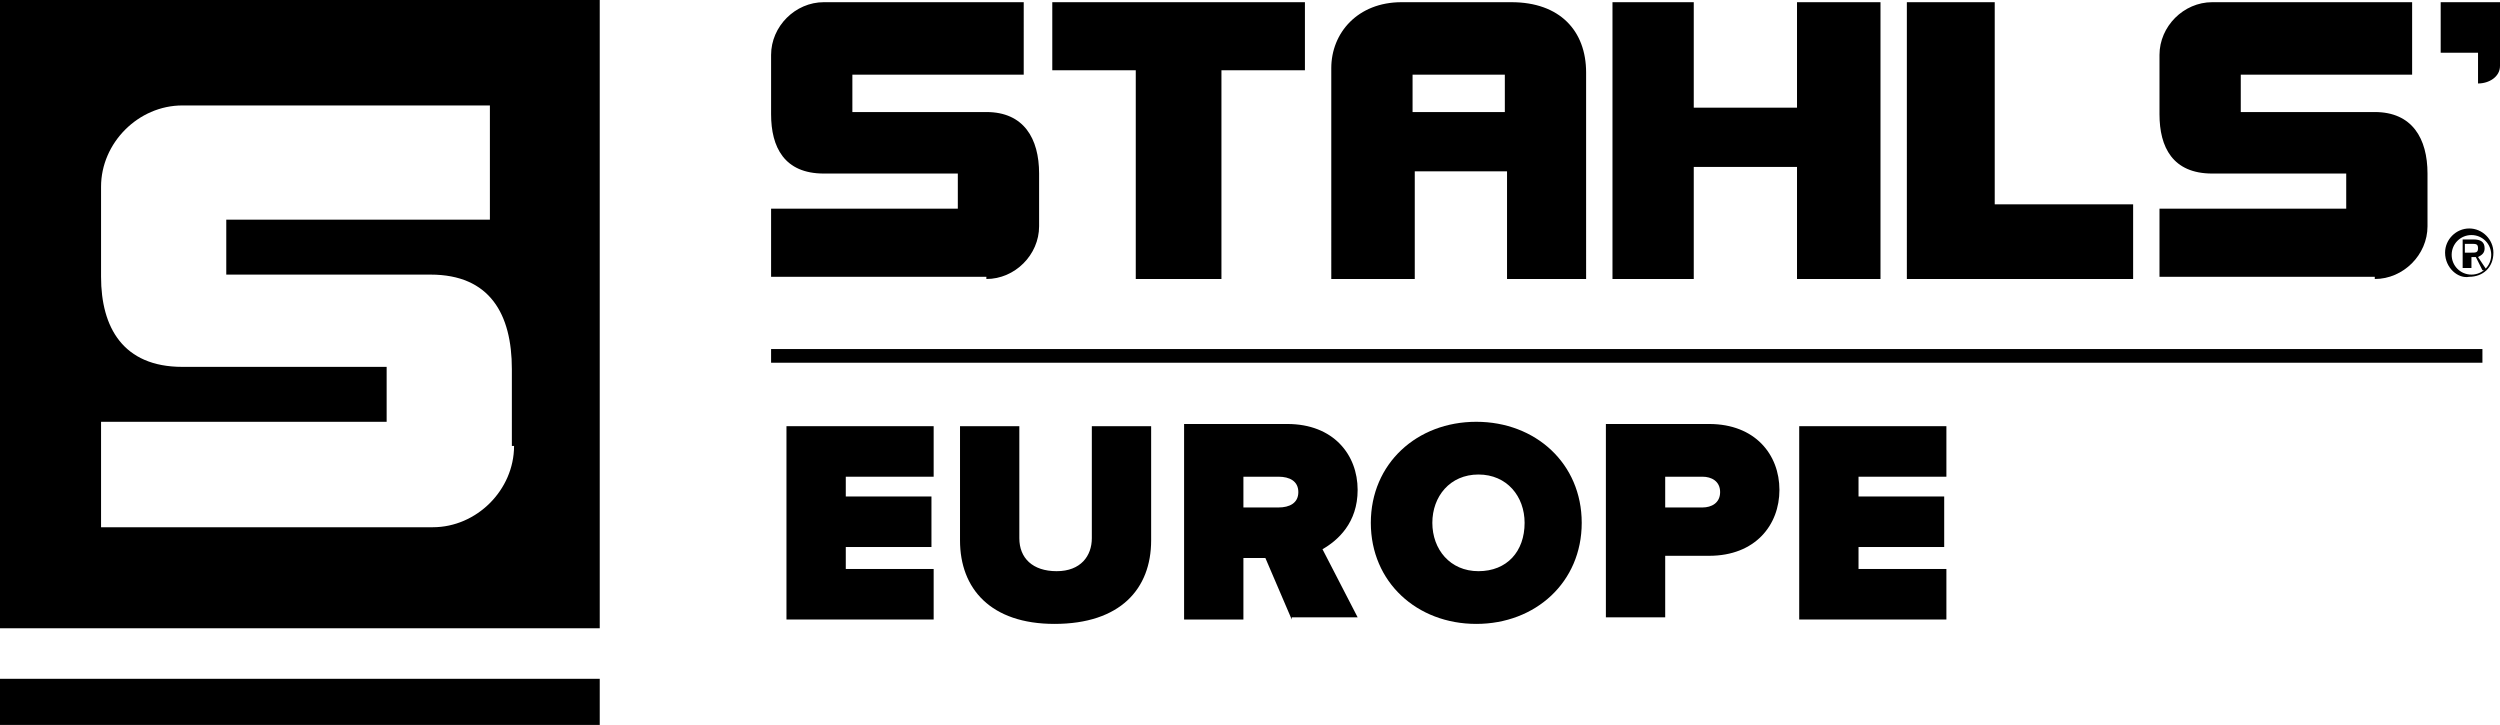
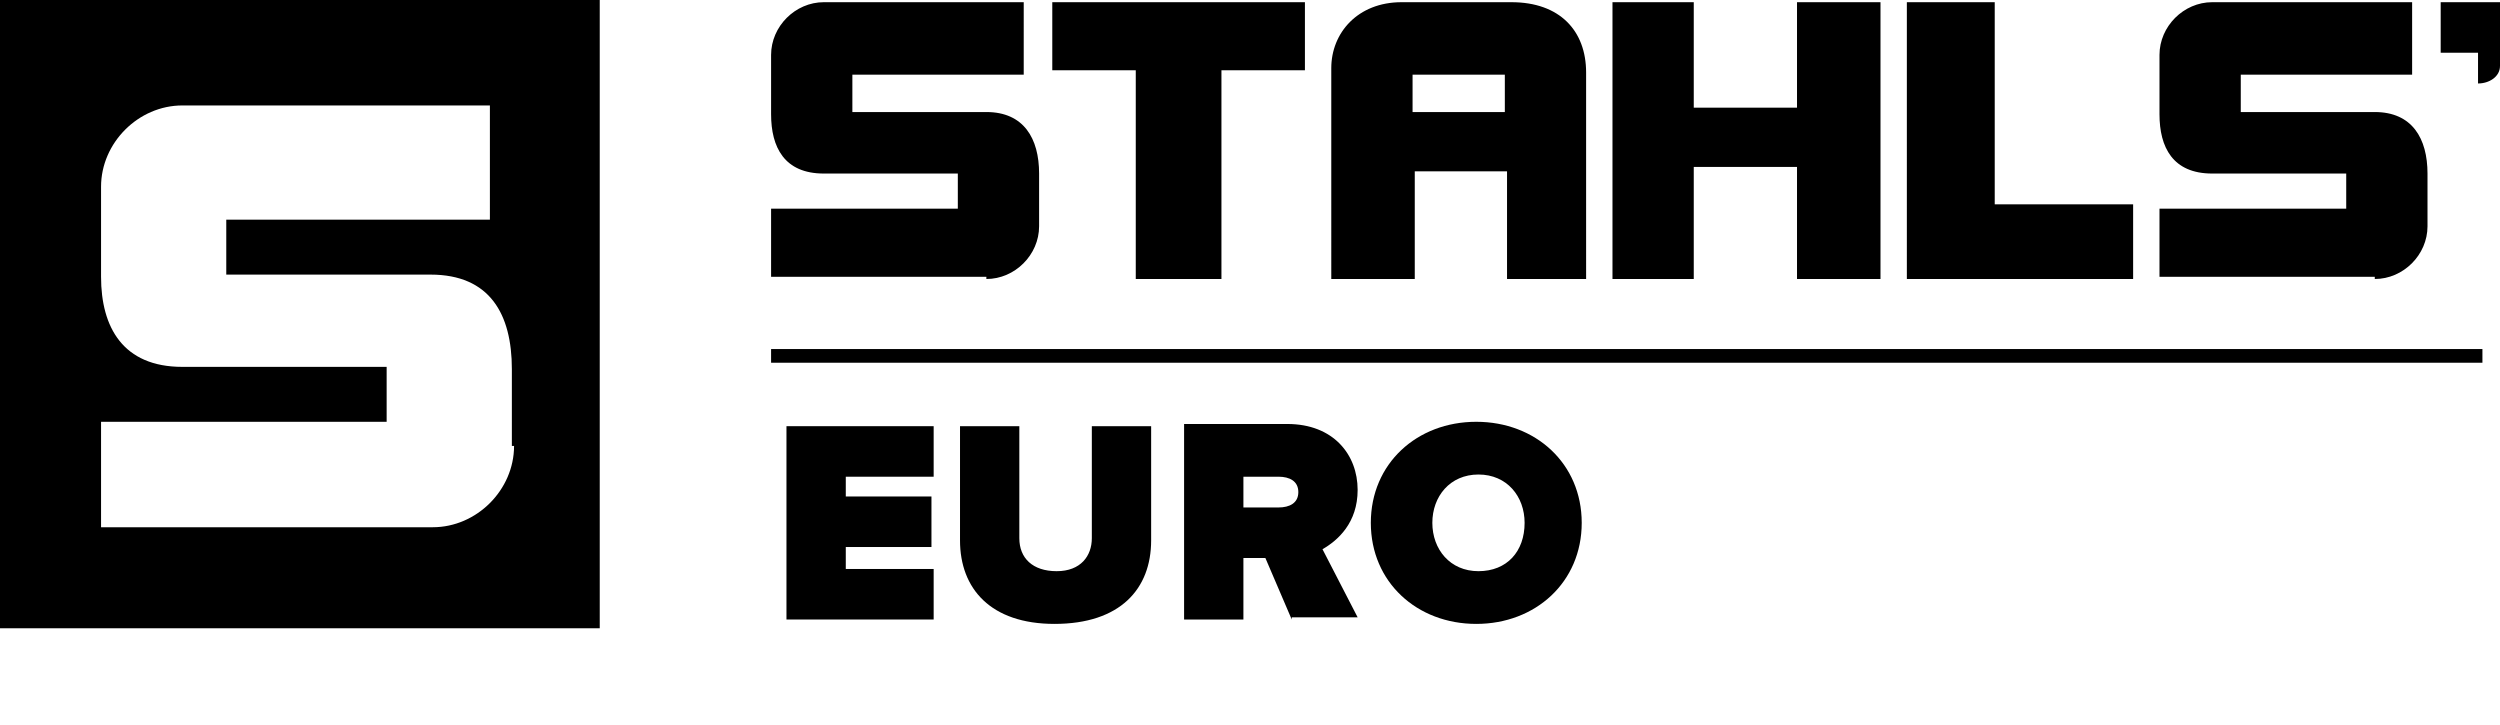
<svg xmlns="http://www.w3.org/2000/svg" version="1.1" id="Layer_1" x="0px" y="0px" viewBox="0 0 113.8 33" style="enable-background:new 0 0 113.8 33;" xml:space="preserve">
  <style type="text/css">
	.st0{fill-rule:evenodd;clip-rule:evenodd;}
	.st1{stroke:#000000;stroke-width:0.623;stroke-miterlimit:10;}
</style>
  <g>
    <g>
-       <path d="M111.3,11.5c0-0.6,0.5-1.1,1.1-1.1c0.6,0,1.1,0.5,1.1,1.1c0,0.7-0.5,1.1-1.1,1.1C111.9,12.7,111.3,12.2,111.3,11.5     M112.5,12.5c0.5,0,0.9-0.4,0.9-0.9c0-0.5-0.4-0.9-0.9-0.9c-0.5,0-0.9,0.4-0.9,0.9C111.6,12.1,112,12.5,112.5,12.5 M112.3,12.2    h-0.2v-1.3h0.5c0.3,0,0.5,0.1,0.5,0.4c0,0.2-0.1,0.3-0.3,0.4l0.4,0.6h-0.2l-0.3-0.6h-0.2V12.2z M112.5,11.5c0.2,0,0.3,0,0.3-0.2    c0-0.2-0.1-0.2-0.3-0.2h-0.3v0.4H112.5z" />
      <path class="st0" d="M64.3,5.1h4.2V3.4h-4.2V5.1z M72.3,12.7h-3.7V7.8h-4.2v4.9h-3.8V3.1c0-1.6,1.2-3,3.2-3c1.7,0,3.3,0,5,0    c2.2,0,3.4,1.3,3.4,3.2V12.7z M108.1,12.7c1.3,0,2.4-1.1,2.4-2.4V7.9c0-1.6-0.7-2.8-2.4-2.8h-6.1V3.4h7.8V0.1h-9.1    c-1.3,0-2.4,1.1-2.4,2.4v2.6v0.1c0,1.5,0.6,2.7,2.4,2.7h6.1v1.6h-8.5v3.1H108.1z M44.9,12.7c1.3,0,2.4-1.1,2.4-2.4V7.9    c0-1.6-0.7-2.8-2.4-2.8h-6.1V3.4h7.8V0.1h-9.1c-1.3,0-2.4,1.1-2.4,2.4v2.6v0.1c0,1.5,0.6,2.7,2.4,2.7h6.1v1.6h-8.5v3.1H44.9z     M111.1,0.1v2.3h1.7v1.4c0.5,0,1-0.3,1-0.8V0.1H111.1z M86.8,12.7h10.3V9.3h-6.3V0.1h-4V12.7z M85.6,0.1h-3.8v4.8h-4.7V0.1h-3.7    v12.6h3.7V7.6h4.7v5.1h3.8V0.1z M47.9,0.1v3.1h3.8v9.5h3.9V3.2h3.8V0.1H47.9z" />
-       <rect y="30.9" width="27.3" height="2.2" />
      <path d="M0,0v28.6h27.3V0H0z M23.4,20.3c0,2-1.7,3.7-3.7,3.7H4.6v-4.8h13v-2.5H8.3c-2.7,0-3.7-1.8-3.7-4.1v-0.1v-4    c0-2,1.7-3.7,3.7-3.7h14v5.2h-12v2.5h9.3c2.7,0,3.7,1.8,3.7,4.3V20.3z" />
      <line class="st1" x1="35.1" y1="16.2" x2="113" y2="16.2" />
      <polygon points="35.8,28.2 35.8,19.4 42.5,19.4 42.5,21.7 38.5,21.7 38.5,22.6 42.4,22.6 42.4,24.9 38.5,24.9 38.5,25.9     42.5,25.9 42.5,28.2   " />
      <path d="M43.7,24.6v-5.2h2.7v5.1c0,0.9,0.6,1.5,1.7,1.5c1.1,0,1.6-0.7,1.6-1.5v-5.1h2.7v5.2c0,2.2-1.4,3.8-4.4,3.8    C45.1,28.4,43.7,26.8,43.7,24.6" />
      <path d="M58.8,28.2l-1.2-2.8h-1v2.8h-2.7v-8.9h4.7c2.1,0,3.2,1.4,3.2,3c0,1.5-0.9,2.3-1.6,2.7l1.6,3.1H58.8z M59.1,22.4    c0-0.5-0.4-0.7-0.9-0.7h-1.6v1.4h1.6C58.7,23.1,59.1,22.9,59.1,22.4" />
      <path d="M62.4,23.8c0-2.7,2.1-4.6,4.8-4.6c2.7,0,4.8,1.9,4.8,4.6c0,2.7-2.1,4.6-4.8,4.6C64.5,28.4,62.4,26.5,62.4,23.8 M69.4,23.8    c0-1.2-0.8-2.2-2.1-2.2c-1.3,0-2.1,1-2.1,2.2c0,1.2,0.8,2.2,2.1,2.2C68.6,26,69.4,25.1,69.4,23.8" />
-       <path d="M73.1,28.2v-8.9h4.7c2.1,0,3.2,1.4,3.2,3c0,1.6-1.1,3-3.2,3h-2v2.8H73.1z M78.3,22.4c0-0.5-0.4-0.7-0.8-0.7h-1.7v1.4h1.7    C77.9,23.1,78.3,22.9,78.3,22.4" />
-       <polygon points="81.9,28.2 81.9,19.4 88.6,19.4 88.6,21.7 84.6,21.7 84.6,22.6 88.5,22.6 88.5,24.9 84.6,24.9 84.6,25.9     88.6,25.9 88.6,28.2   " />
    </g>
  </g>
</svg>